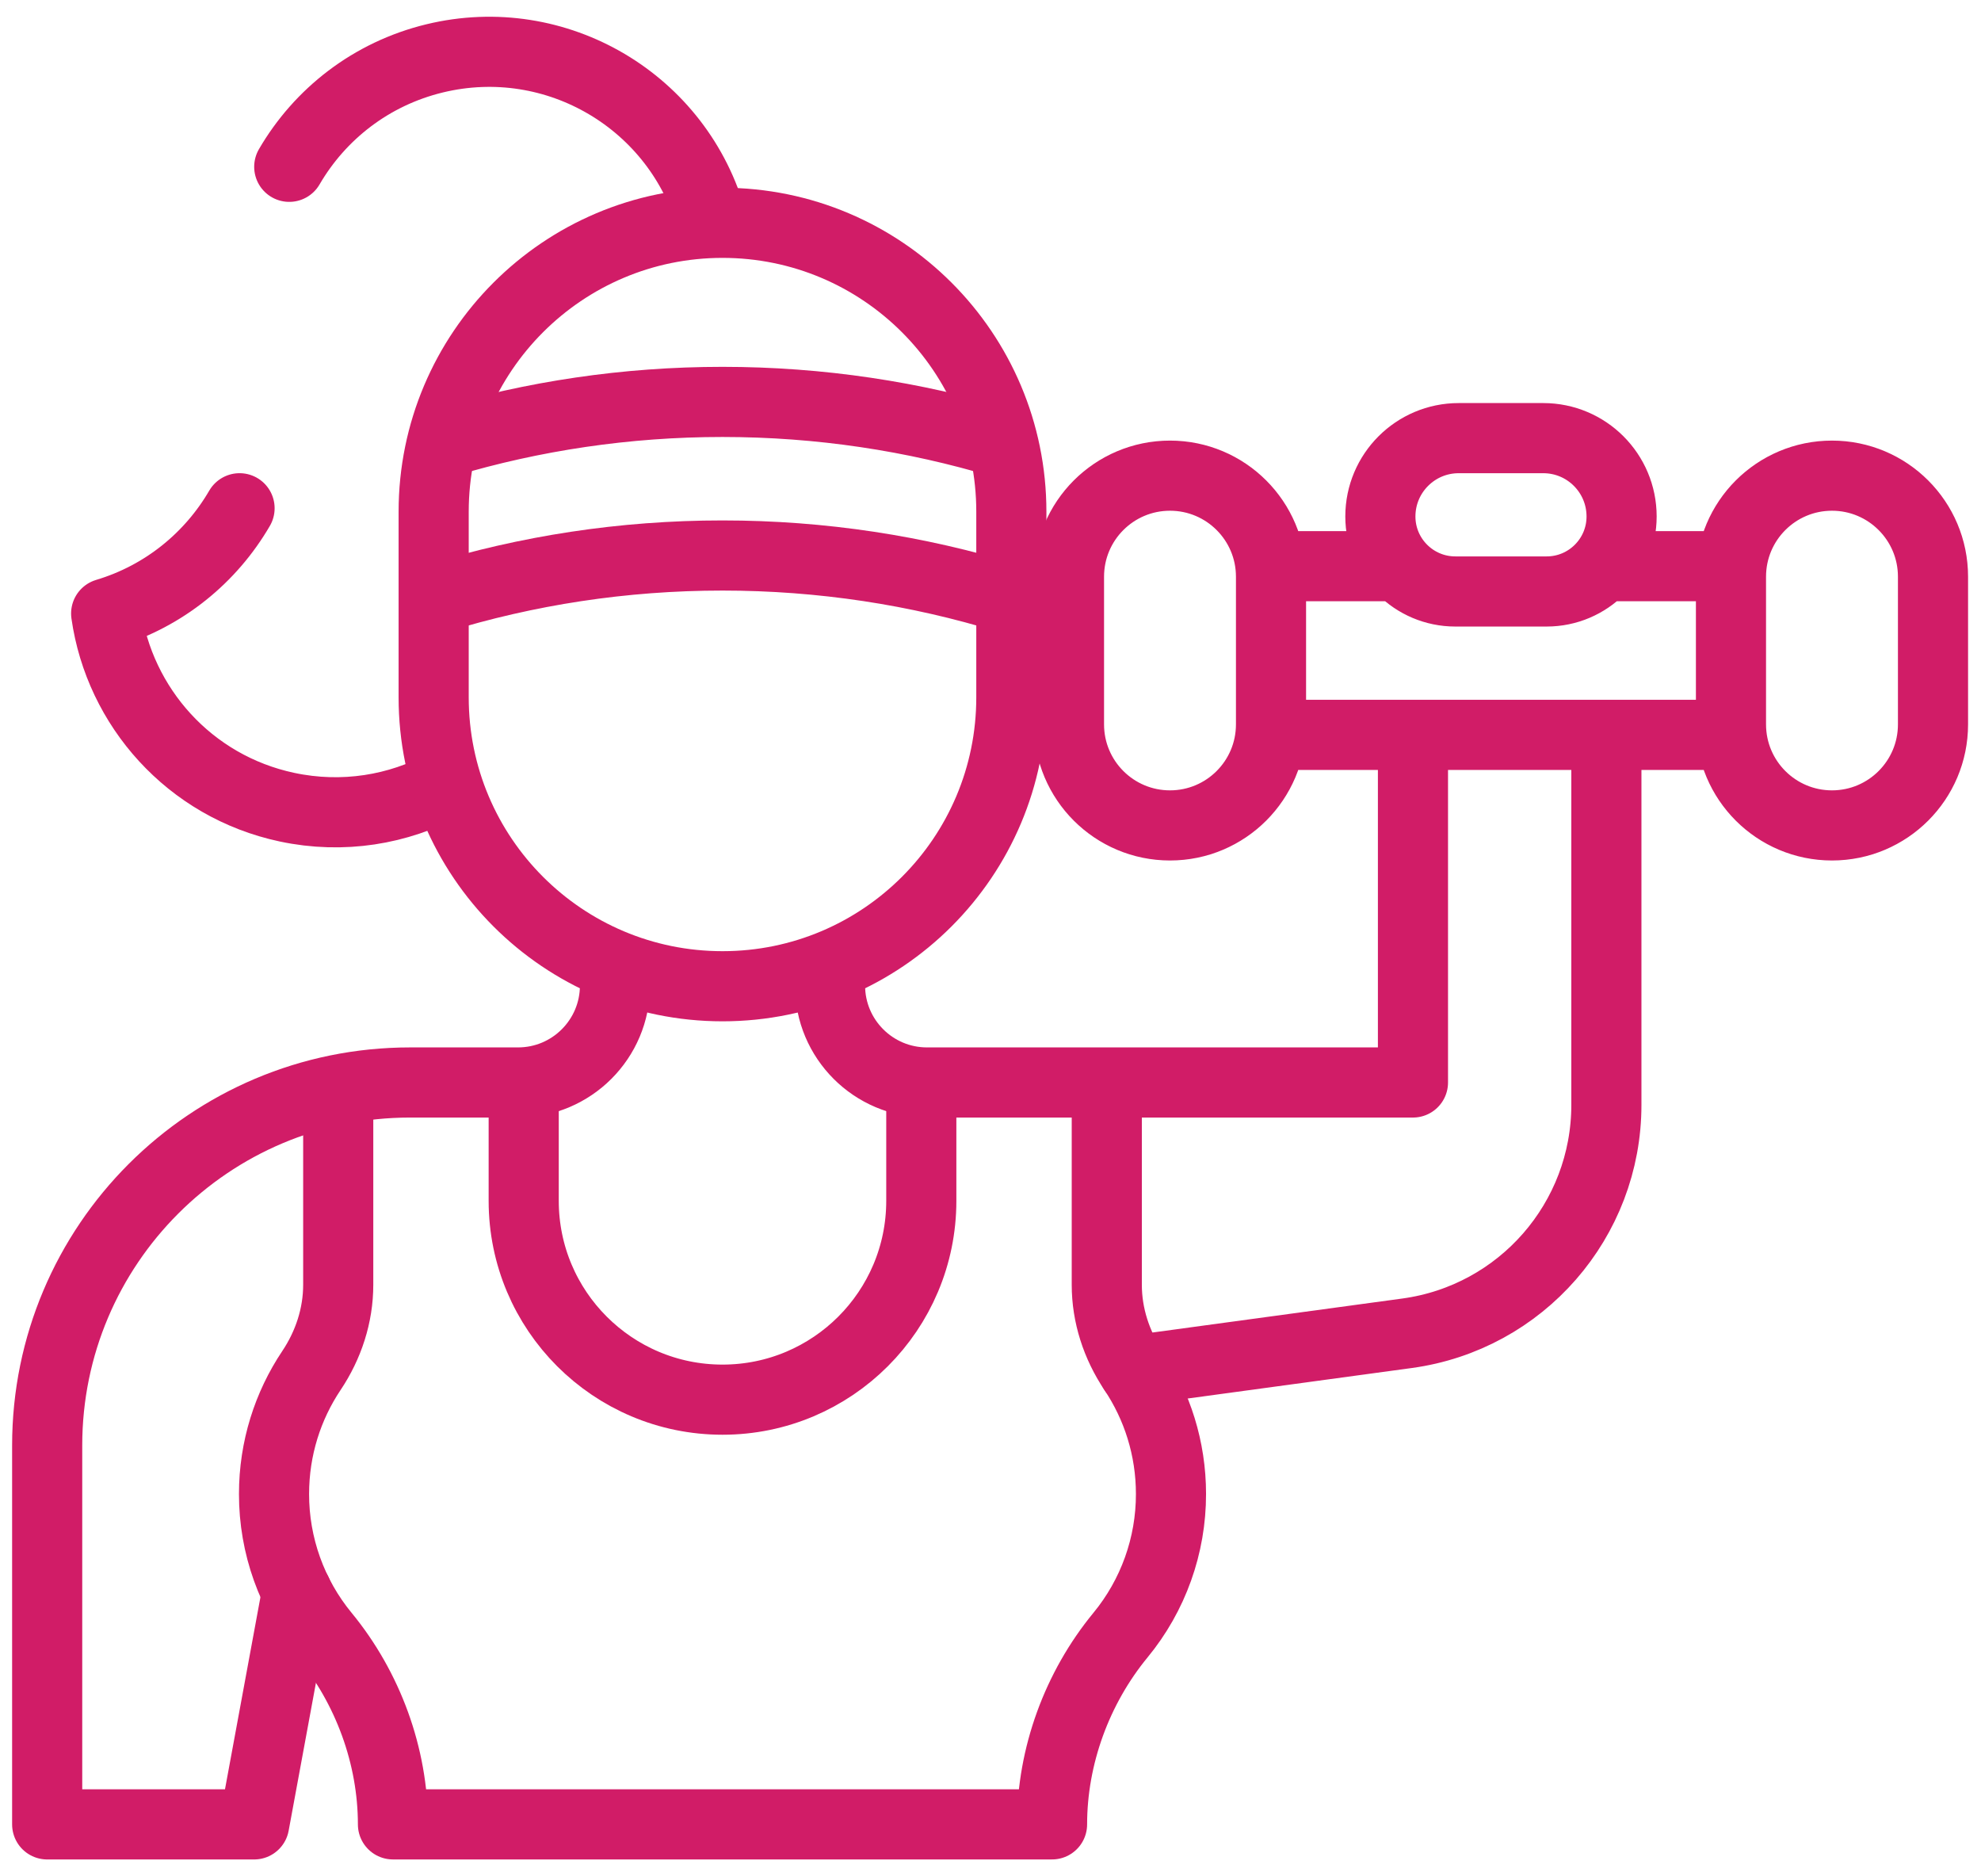
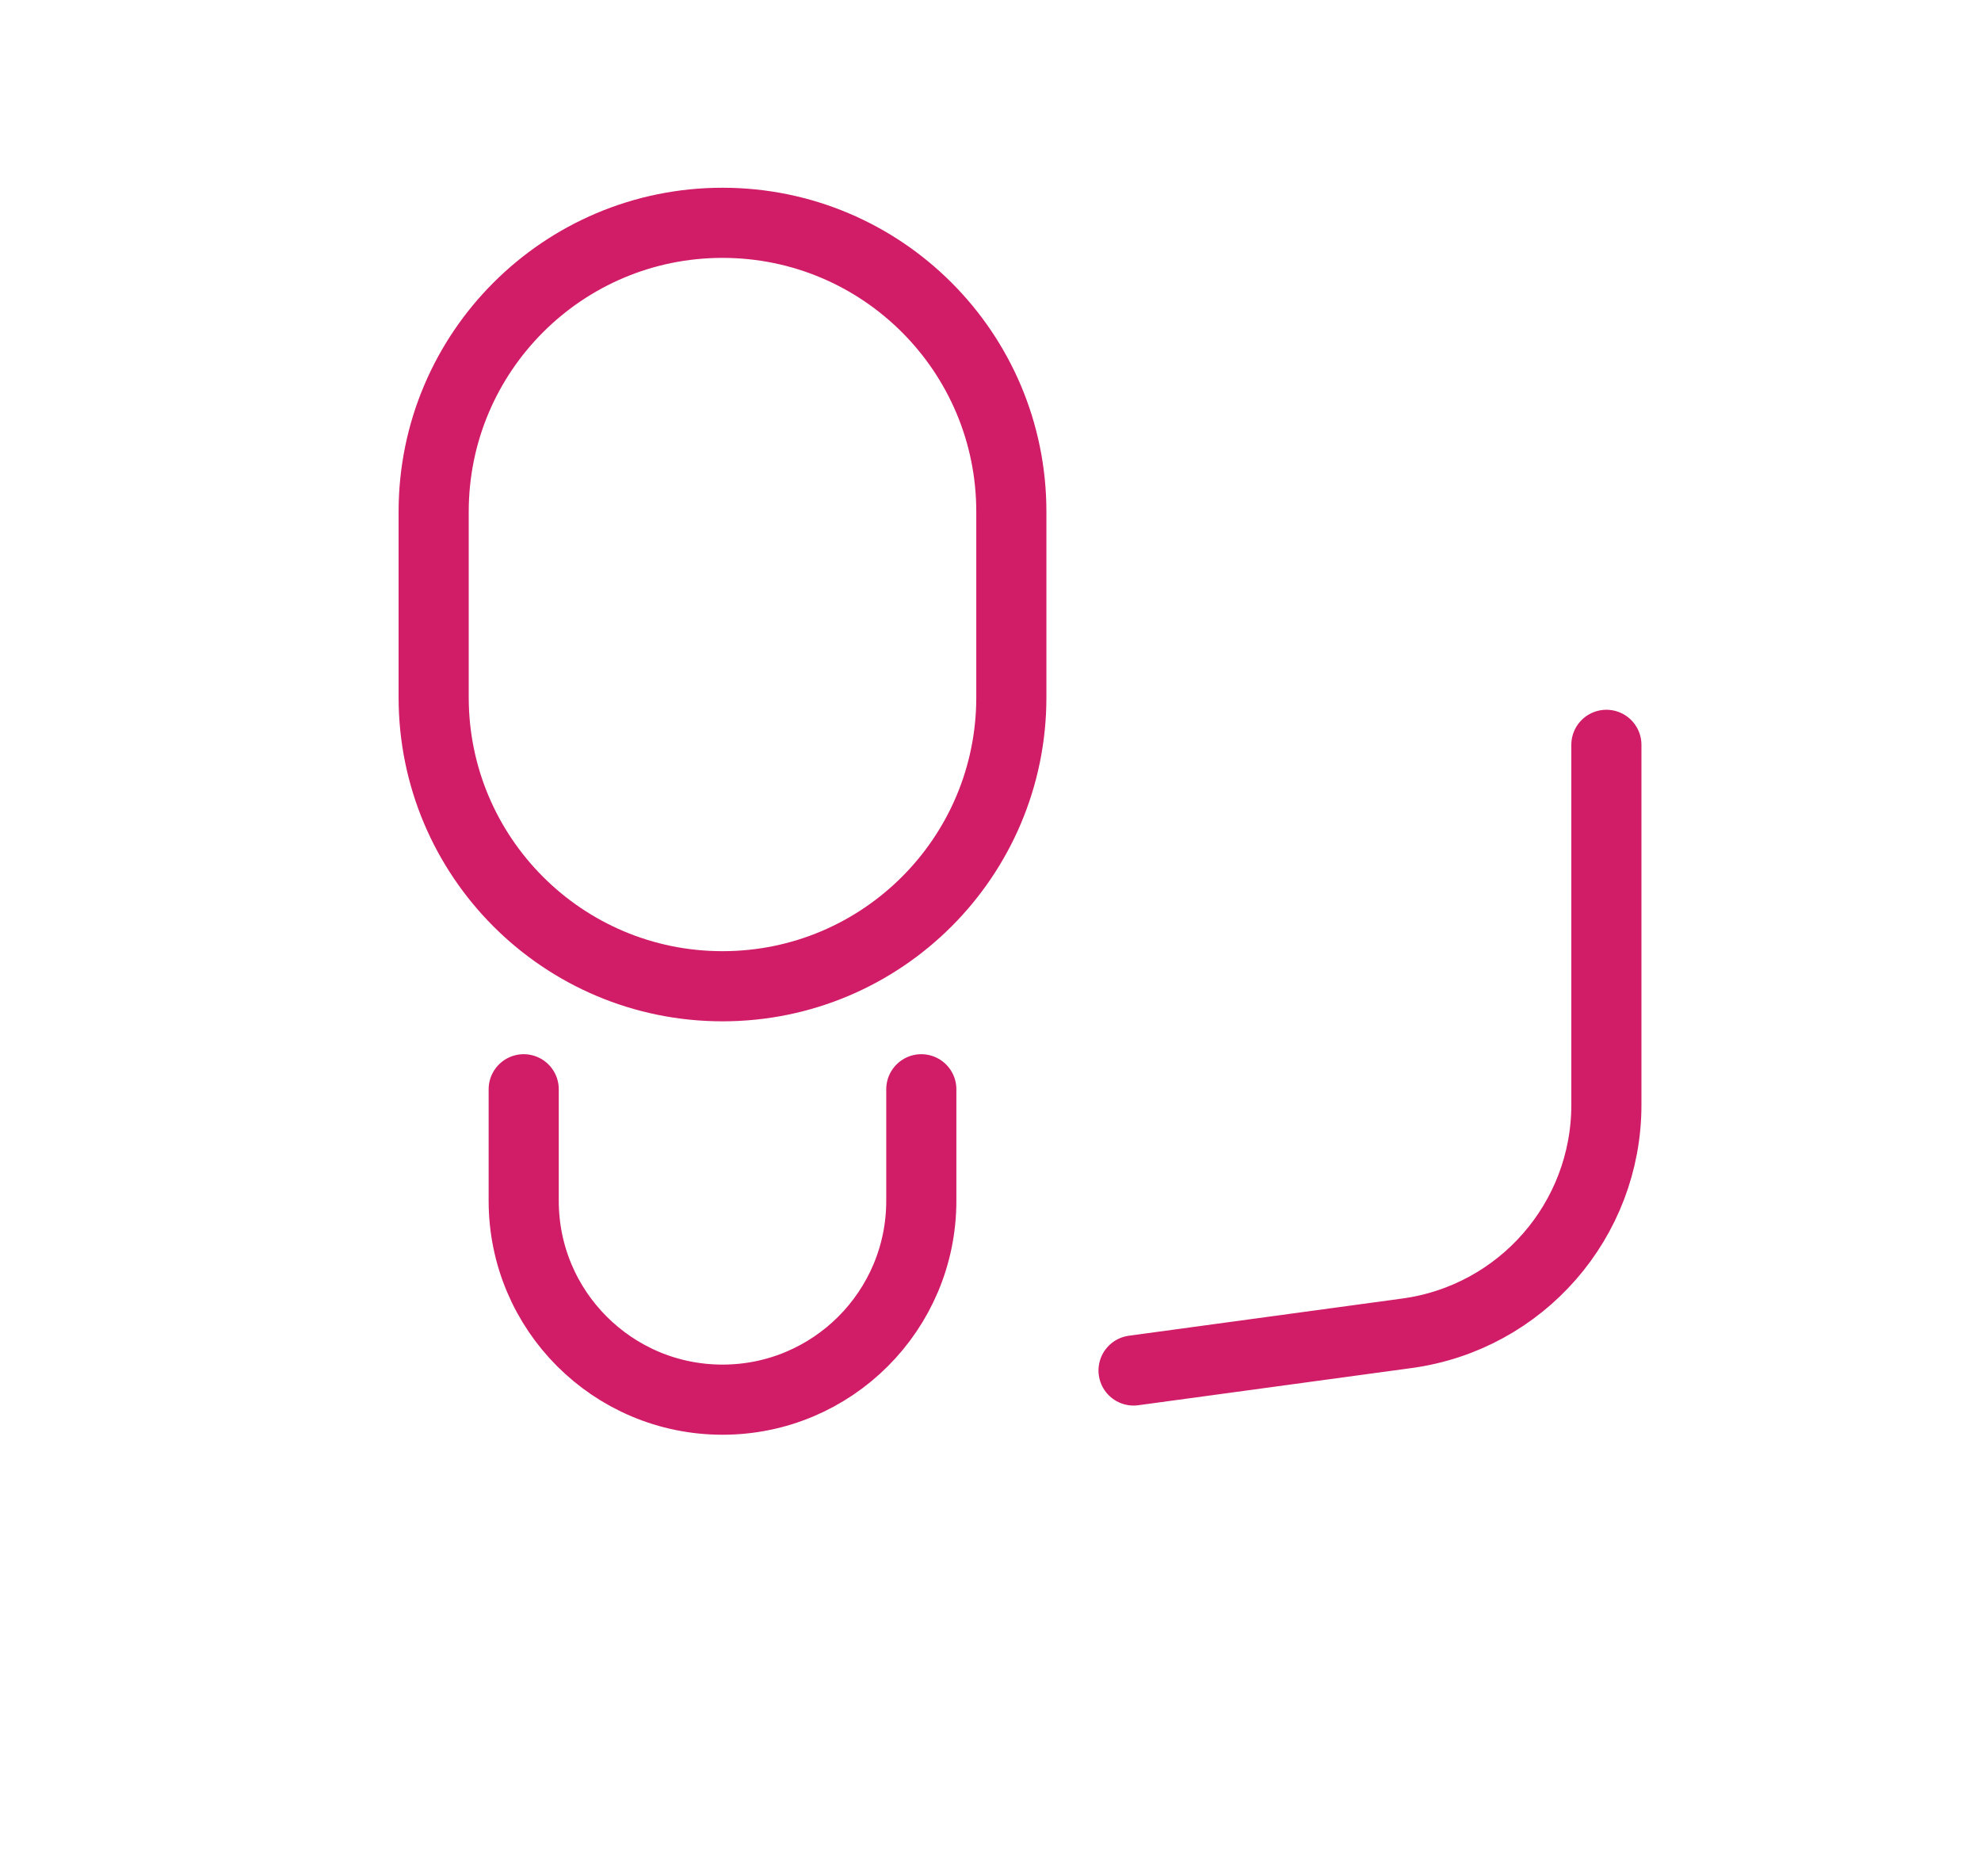
<svg xmlns="http://www.w3.org/2000/svg" width="113" height="107" viewBox="0 0 113 107" fill="none">
-   <path d="M16.499 9.513C18.242 6.518 21.157 4.21 24.791 3.329C31.746 1.643 38.75 5.811 40.62 12.671M25.38 44.74C22.72 46.177 19.556 46.712 16.368 46.033C10.803 44.848 6.811 40.313 6.055 34.989C9.372 33.996 12.032 31.793 13.665 28.986M72.783 41.91H98.455M79.244 32.29H72.783M98.148 32.29H91.688M80.598 42.478V61.734H52.877C49.822 61.734 47.346 59.257 47.346 56.202V55.282M104.5 27.127C101.317 27.127 98.738 29.707 98.738 32.889V41.312C98.738 44.494 101.317 47.074 104.5 47.074C107.682 47.074 110.262 44.494 110.262 41.312V32.889C110.262 29.707 107.682 27.127 104.5 27.127ZM66.739 27.127C63.556 27.127 60.977 29.707 60.977 32.889V41.312C60.977 44.494 63.556 47.074 66.739 47.074C69.921 47.074 72.501 44.494 72.501 41.312V32.889C72.501 29.707 69.921 27.127 66.739 27.127ZM88.222 33.732H83.016C80.654 33.732 78.739 31.817 78.739 29.455C78.739 26.987 80.74 24.987 83.207 24.987H88.031C90.499 24.987 92.499 26.987 92.499 29.455C92.5 31.817 90.585 33.732 88.222 33.732Z" stroke="#D11C67" stroke-width="4" stroke-linecap="round" stroke-linejoin="round" />
  <path d="M64.66 78.159L80.258 76.037C86.773 75.15 91.631 69.587 91.631 63.012V42.478M29.873 62.121V68.483C29.873 74.746 34.95 79.823 41.213 79.823C47.475 79.823 52.553 74.746 52.553 68.483V62.121M41.213 12.707C32.114 12.707 24.737 20.084 24.737 29.183V39.77C24.737 48.87 32.113 56.246 41.213 56.246C50.312 56.246 57.689 48.87 57.689 39.77V29.183C57.689 20.084 50.312 12.707 41.213 12.707Z" stroke="#D11C67" stroke-width="4" stroke-linecap="round" stroke-linejoin="round" />
-   <path d="M19.293 62.709V73.272C19.293 75.018 18.737 76.708 17.766 78.159C16.418 80.174 15.631 82.596 15.631 85.202C15.627 88.139 16.646 90.986 18.514 93.253C20.989 96.264 22.415 100.146 22.415 104.044H60.011C60.011 100.146 61.437 96.263 63.913 93.253C65.78 90.986 66.799 88.139 66.795 85.202C66.795 82.596 66.008 80.174 64.66 78.159C63.689 76.708 63.133 75.018 63.133 73.272V62.121" stroke="#D11C67" stroke-width="4" stroke-linecap="round" stroke-linejoin="round" />
-   <path d="M16.94 90.813L14.498 104.045H2.691V82.433C2.691 71.001 11.959 61.734 23.391 61.734H29.549C32.604 61.734 35.08 59.257 35.08 56.203V55.282M24.88 34.129C30.043 32.537 35.528 31.68 41.213 31.68C46.878 31.68 52.344 32.531 57.49 34.112M57.187 25.265C52.129 23.743 46.767 22.921 41.213 22.921C35.71 22.921 30.396 23.728 25.38 25.223" stroke="#D11C67" stroke-width="4" stroke-linecap="round" stroke-linejoin="round" />
</svg>